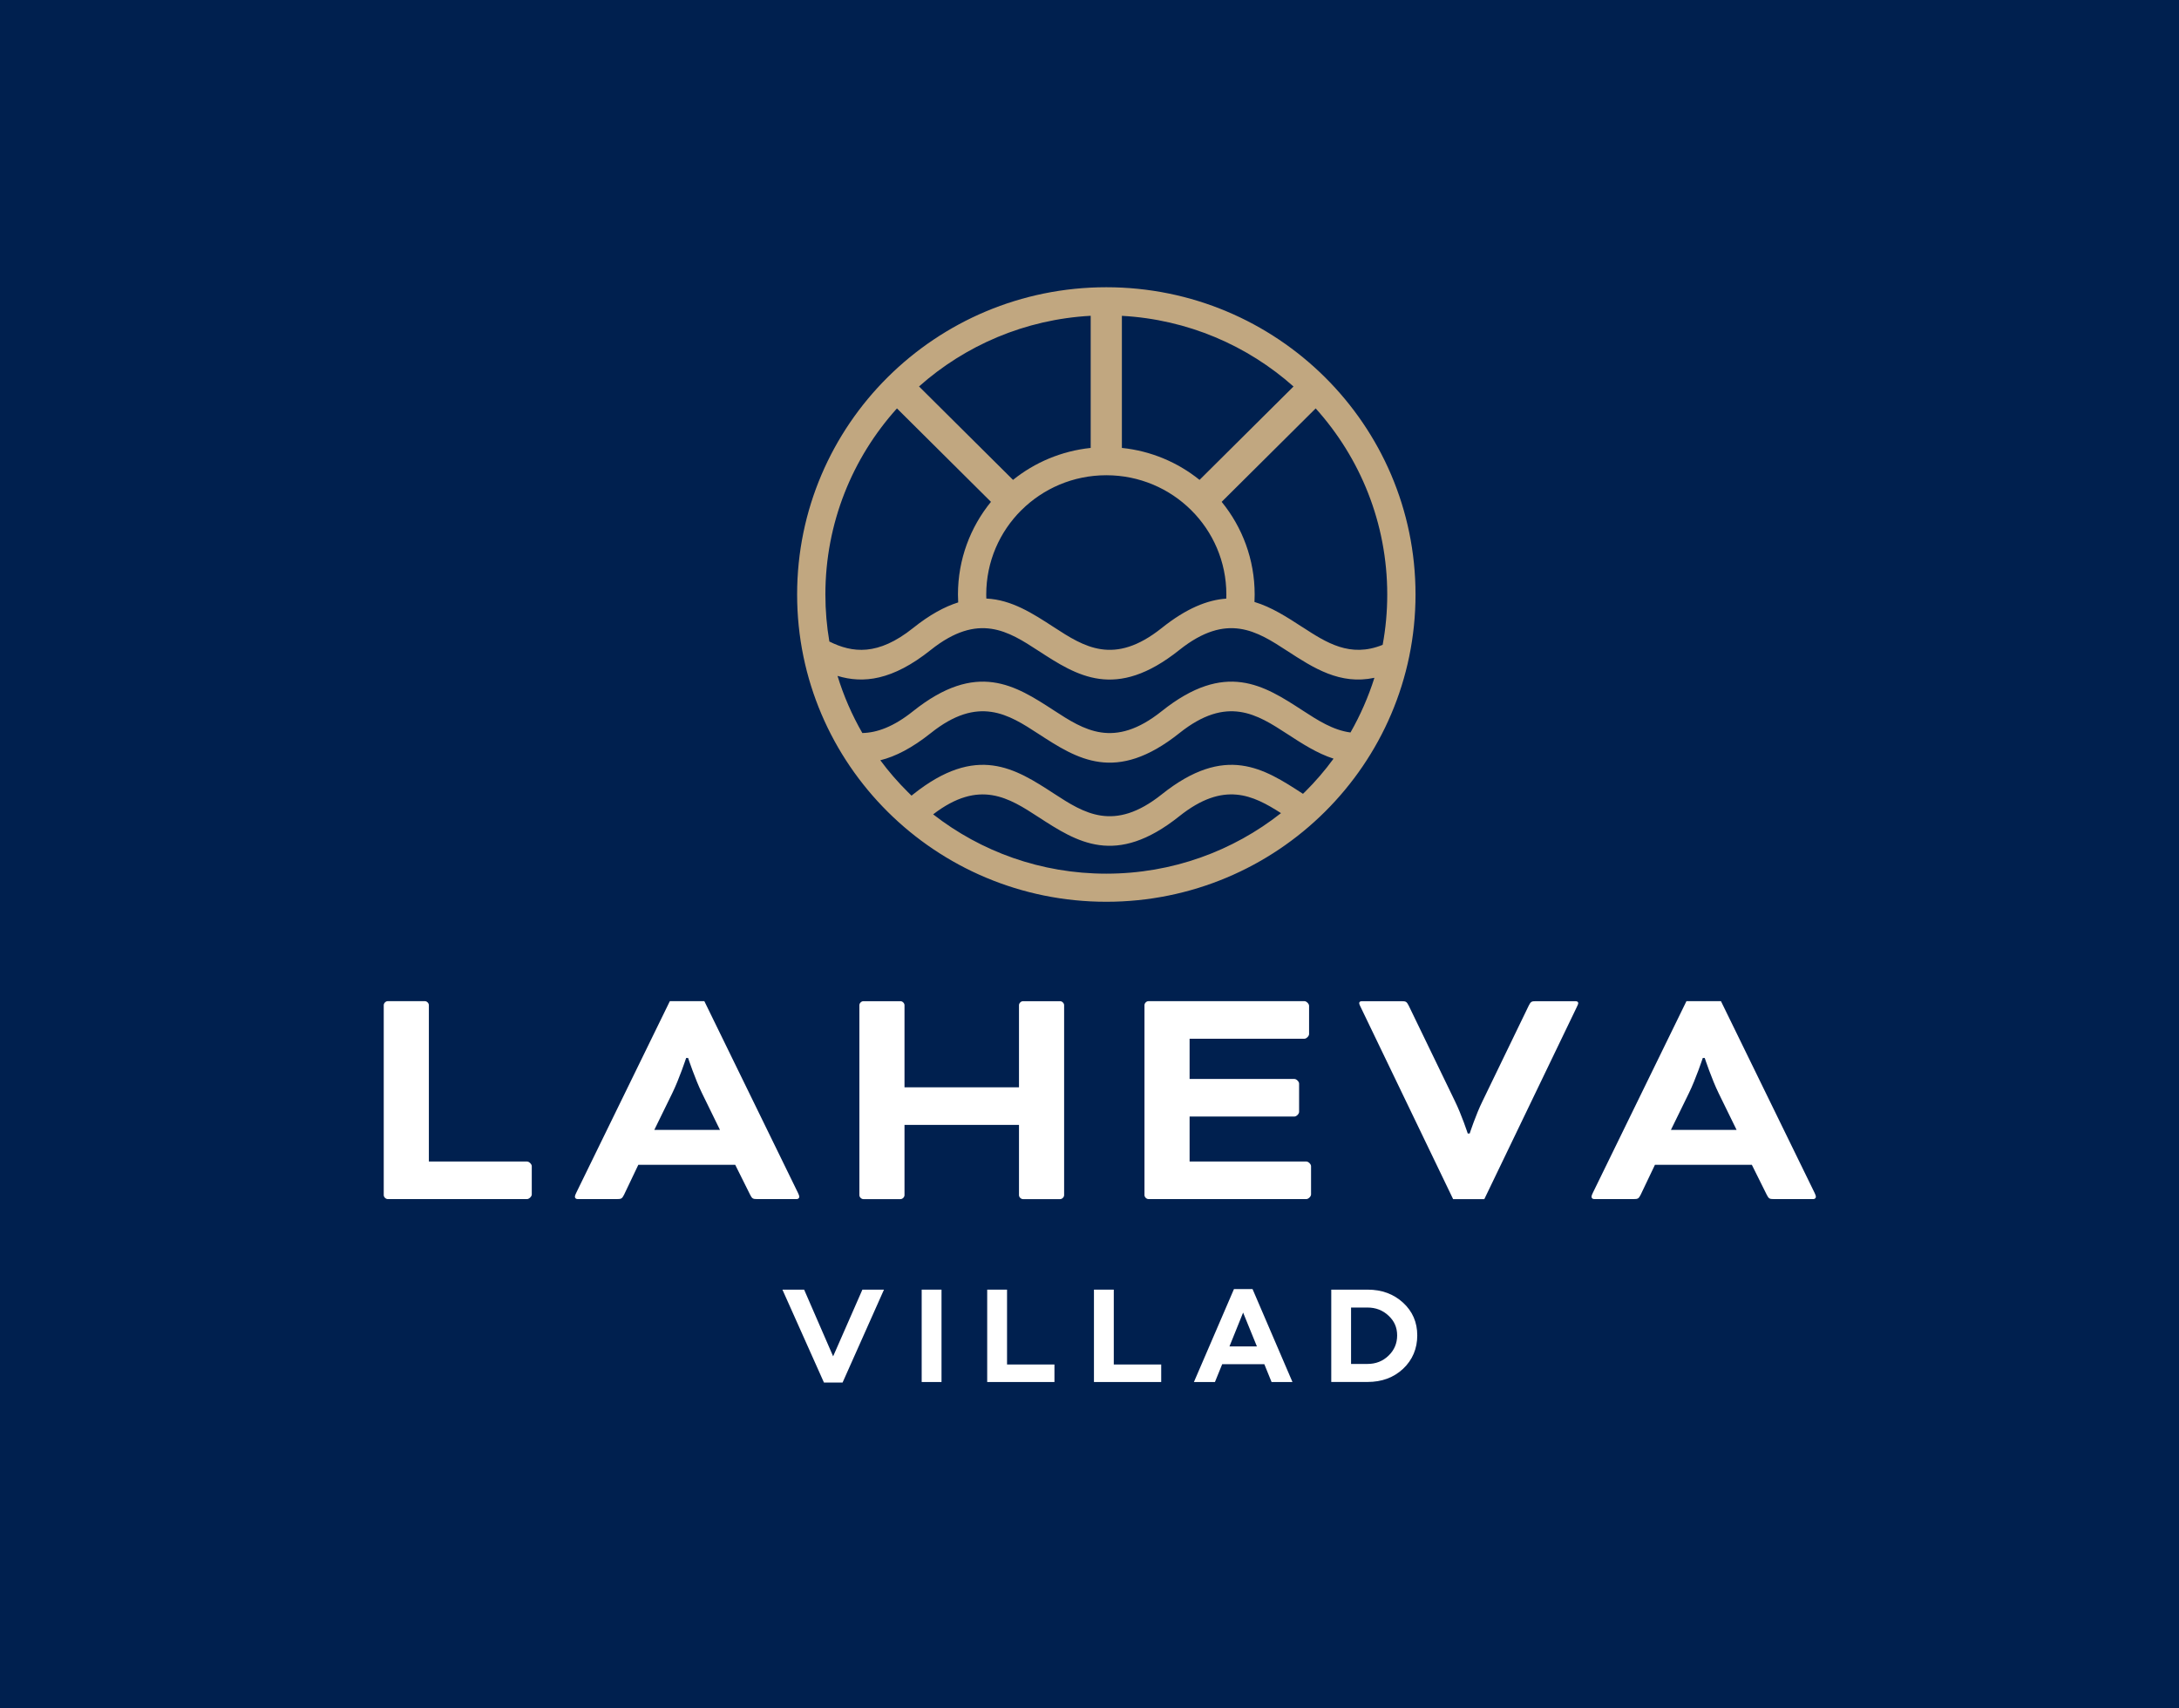
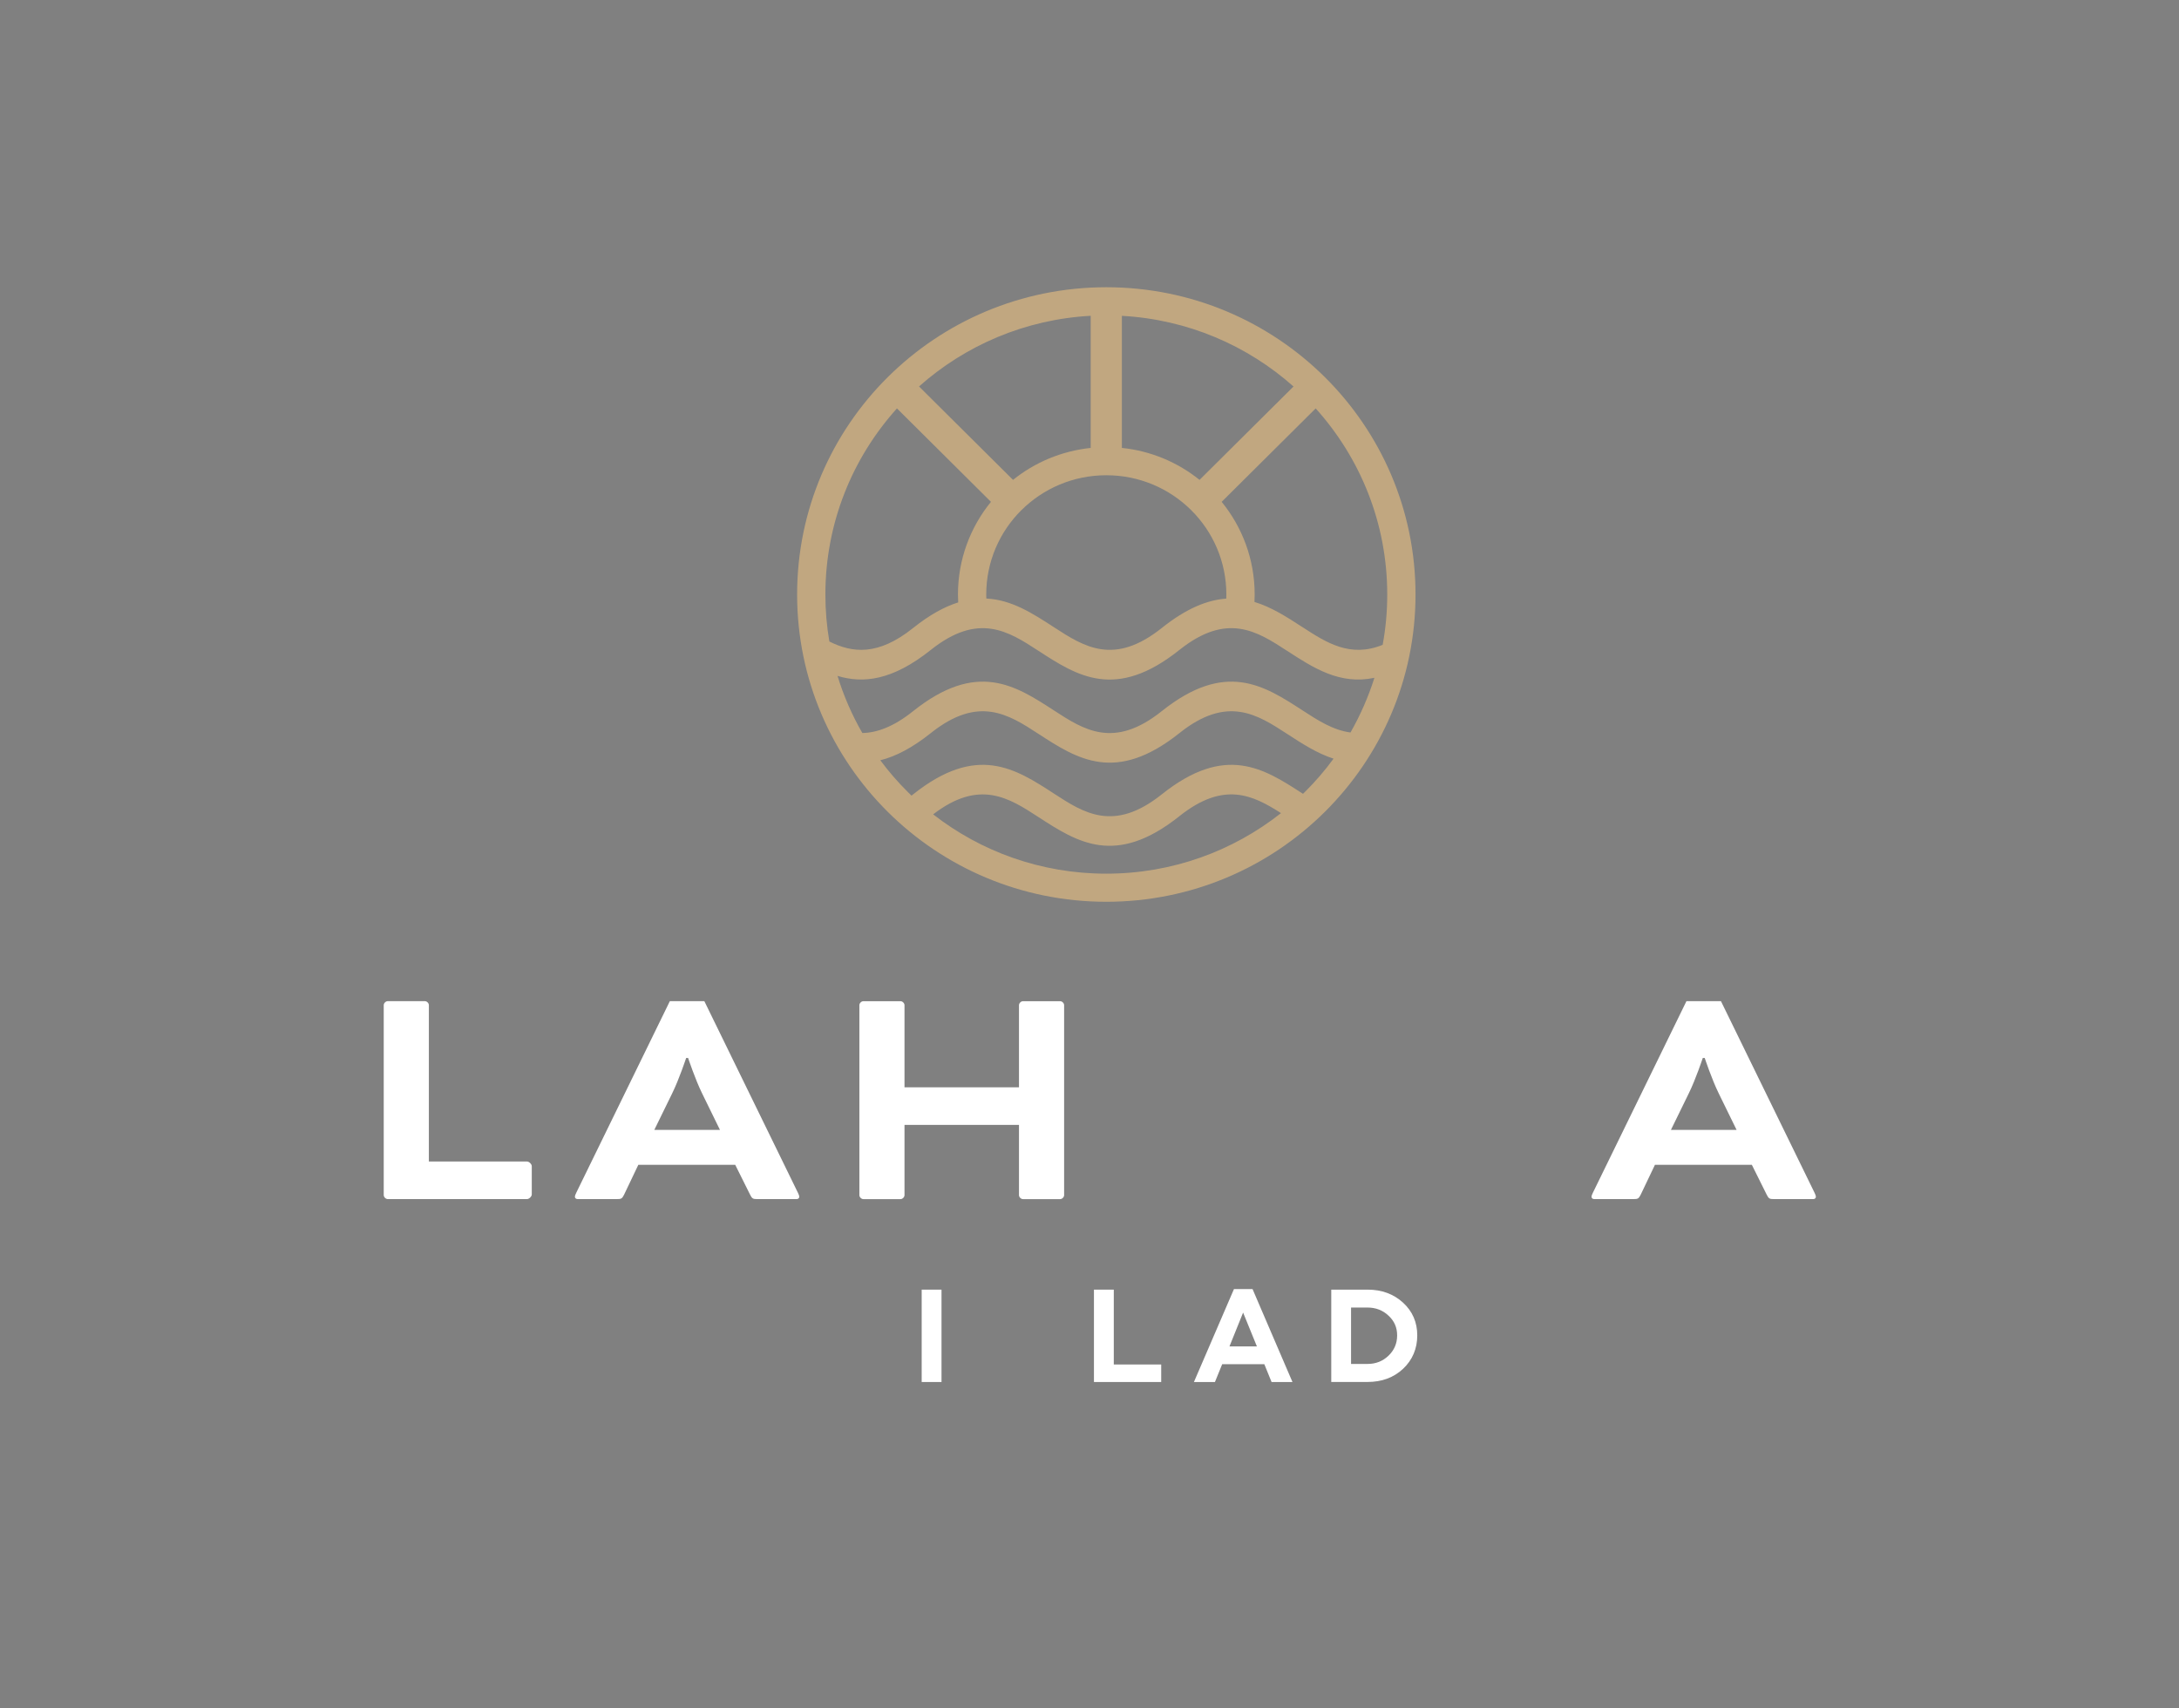
<svg xmlns="http://www.w3.org/2000/svg" width="139" height="109" viewBox="0 0 139 109" fill="none">
  <rect x="0" y="0" width="139" height="109" fill="#808080" stroke="none" />
  <g clip-path="url(#clip0_177_2)">
-     <path d="M139 0H0V109H139V0Z" fill="#00204F" />
    <path d="M27.361 74.109H33.626C33.752 74.109 33.922 74.277 33.922 74.402V76.212C33.922 76.337 33.752 76.505 33.626 76.505H24.733C24.608 76.505 24.479 76.38 24.479 76.252V64.13C24.479 64.005 24.605 63.877 24.733 63.877H27.103C27.229 63.877 27.358 64.002 27.358 64.13V74.106L27.361 74.109Z" fill="white" />
    <path d="M46.9 74.318H40.719L39.807 76.232C39.682 76.485 39.617 76.505 39.363 76.505H36.844C36.718 76.505 36.674 76.421 36.674 76.357C36.674 76.293 36.715 76.188 36.759 76.104L42.73 63.877H44.93L50.901 76.104C50.942 76.188 50.986 76.293 50.986 76.357C50.986 76.421 50.945 76.505 50.816 76.505H48.297C48.043 76.505 47.979 76.485 47.853 76.232L46.9 74.318ZM41.736 72.09H45.927L44.784 69.754C44.34 68.848 43.896 67.503 43.896 67.503H43.77C43.77 67.503 43.326 68.85 42.882 69.754L41.739 72.09H41.736Z" fill="white" />
    <path d="M67.881 76.255C67.881 76.38 67.755 76.508 67.627 76.508H65.257C65.131 76.508 65.002 76.383 65.002 76.255V71.773H57.699V76.255C57.699 76.38 57.573 76.508 57.445 76.508H55.075C54.949 76.508 54.82 76.383 54.82 76.255V64.133C54.82 64.008 54.946 63.88 55.075 63.88H57.445C57.57 63.88 57.699 64.005 57.699 64.133V69.373H65.002V64.133C65.002 64.008 65.128 63.88 65.257 63.88H67.627C67.752 63.88 67.881 64.005 67.881 64.133V76.255Z" fill="white" />
-     <path d="M75.885 71.247V74.109H83.338C83.463 74.109 83.633 74.277 83.633 74.402V76.212C83.633 76.337 83.463 76.505 83.338 76.505H73.261C73.135 76.505 73.007 76.38 73.007 76.252V64.13C73.007 64.005 73.132 63.877 73.261 63.877H83.212C83.338 63.877 83.507 64.046 83.507 64.171V65.98C83.507 66.105 83.338 66.274 83.212 66.274H75.885V68.842H82.575C82.701 68.842 82.87 69.01 82.87 69.135V70.945C82.87 71.07 82.701 71.238 82.575 71.238H75.885V71.247Z" fill="white" />
-     <path d="M92.801 70.236C93.245 71.142 93.628 72.319 93.628 72.319H93.754C93.754 72.319 94.134 71.14 94.581 70.236L97.524 64.153C97.649 63.901 97.714 63.88 97.968 63.88H100.508C100.633 63.88 100.677 63.944 100.677 64.005C100.677 64.066 100.613 64.194 100.551 64.322L94.686 76.508H92.696L86.83 64.322C86.766 64.197 86.705 64.069 86.705 64.005C86.705 63.941 86.746 63.88 86.874 63.88H89.414C89.668 63.88 89.732 63.901 89.858 64.153L92.801 70.236Z" fill="white" />
    <path d="M111.751 74.318H105.57L104.658 76.232C104.532 76.485 104.468 76.505 104.214 76.505H101.694C101.569 76.505 101.525 76.421 101.525 76.357C101.525 76.293 101.566 76.188 101.61 76.104L107.58 63.877H109.781L115.752 76.104C115.793 76.188 115.836 76.293 115.836 76.357C115.836 76.421 115.795 76.505 115.667 76.505H113.148C112.893 76.505 112.829 76.485 112.703 76.232L111.751 74.318ZM106.587 72.09H110.778L109.635 69.754C109.191 68.848 108.746 67.503 108.746 67.503H108.621C108.621 67.503 108.177 68.85 107.732 69.754L106.59 72.09H106.587Z" fill="white" />
    <path d="M84.519 24.068C80.948 20.521 76.017 18.327 70.573 18.327C65.128 18.327 60.195 20.521 56.626 24.068C53.058 27.615 50.849 32.518 50.849 37.93C50.849 43.342 53.058 48.246 56.626 51.793C60.195 55.342 65.128 57.536 70.573 57.536C76.017 57.536 80.95 55.342 84.519 51.793C88.087 48.246 90.297 43.345 90.297 37.93C90.297 32.515 88.087 27.615 84.519 24.068ZM69.576 28.579C67.712 28.774 66.005 29.506 64.622 30.618L58.625 24.657C61.565 22.043 65.376 20.378 69.576 20.149V28.576V28.579ZM65.157 32.55C66.543 31.173 68.457 30.322 70.573 30.322C72.689 30.322 74.603 31.173 75.988 32.55C77.373 33.927 78.23 35.83 78.23 37.93C78.23 38.02 78.23 38.107 78.224 38.194C77.031 38.276 75.687 38.807 74.106 40.071C71.055 42.502 69.144 41.259 67.232 40.019C65.882 39.141 64.535 38.264 62.919 38.189C62.916 38.102 62.913 38.017 62.913 37.93C62.913 35.83 63.769 33.927 65.154 32.55H65.157ZM76.52 30.618C75.138 29.506 73.434 28.771 71.566 28.579V20.152C75.766 20.381 79.577 22.046 82.514 24.66L76.517 30.621L76.52 30.618ZM52.906 40.934C52.739 39.958 52.652 38.953 52.652 37.93C52.652 33.369 54.379 29.209 57.217 26.058L63.214 32.019C61.899 33.634 61.109 35.69 61.109 37.93C61.109 38.102 61.115 38.267 61.124 38.435C60.256 38.709 59.303 39.223 58.245 40.071C56.004 41.861 54.376 41.66 52.912 40.934H52.906ZM70.57 55.743C66.402 55.743 62.568 54.329 59.526 51.958C62.483 49.689 64.365 50.91 66.241 52.13C68.702 53.727 71.16 55.325 75.231 52.077C78.072 49.811 79.927 50.735 81.716 51.88C78.656 54.297 74.781 55.743 70.57 55.743ZM83.242 50.526L83.119 50.648L83.093 50.633C80.635 49.036 78.174 47.438 74.106 50.686C71.055 53.117 69.144 51.877 67.232 50.633C64.774 49.036 62.316 47.438 58.245 50.686L58.146 50.764L57.904 50.526C57.272 49.898 56.685 49.222 56.156 48.507C57.117 48.269 58.175 47.731 59.377 46.773C62.425 44.341 64.339 45.582 66.247 46.825C68.708 48.423 71.166 50.02 75.237 46.773C78.285 44.341 80.196 45.582 82.108 46.825C83.063 47.447 84.019 48.068 85.068 48.405C84.519 49.158 83.911 49.864 83.245 50.526H83.242ZM86.15 46.735C85.03 46.587 84.06 45.956 83.09 45.326C80.632 43.728 78.171 42.131 74.103 45.378C71.052 47.813 69.141 46.569 67.229 45.326C64.771 43.728 62.314 42.131 58.243 45.378C57.003 46.369 55.951 46.749 55.01 46.77C54.353 45.628 53.818 44.405 53.426 43.124C55.06 43.621 56.925 43.423 59.371 41.471C62.419 39.04 64.333 40.28 66.241 41.523C68.702 43.121 71.16 44.719 75.231 41.471C78.279 39.04 80.191 40.28 82.102 41.523C83.788 42.619 85.472 43.714 87.675 43.246C87.286 44.475 86.769 45.649 86.147 46.738L86.15 46.735ZM83.093 40.019C82.105 39.377 81.117 38.735 80.024 38.407C80.03 38.25 80.036 38.09 80.036 37.93C80.036 35.69 79.247 33.634 77.931 32.019L83.928 26.058C86.766 29.209 88.493 33.369 88.493 37.93C88.493 39.028 88.394 40.1 88.201 41.143C86.123 41.985 84.609 41.001 83.096 40.019H83.093Z" fill="#C1A780" />
-     <path d="M56.39 82.283L53.748 88.212H52.561L49.911 82.283H51.296L53.146 86.539L55.013 82.283H56.39Z" fill="white" />
-     <path d="M60.06 82.283V88.177H58.795V82.283H60.06Z" fill="white" />
-     <path d="M67.264 87.059V88.177H62.974V82.283H64.24V87.059H67.264Z" fill="white" />
+     <path d="M60.06 82.283V88.177H58.795V82.283H60.06" fill="white" />
    <path d="M74.074 87.059V88.177H69.784V82.283H71.049V87.059H74.074Z" fill="white" />
    <path d="M80.65 87.041H77.964L77.502 88.177H76.161L78.715 82.248H79.901L82.447 88.177H81.114L80.653 87.041H80.65ZM80.179 85.906L79.299 83.747L78.428 85.906H80.182H80.179Z" fill="white" />
    <path d="M84.922 82.283H87.234C88.14 82.283 88.897 82.559 89.502 83.114C90.107 83.669 90.408 84.366 90.408 85.203C90.408 86.039 90.107 86.768 89.502 87.335C88.903 87.895 88.149 88.174 87.234 88.174H84.922V82.28V82.283ZM86.185 87.024H87.231C87.766 87.024 88.213 86.847 88.576 86.495C88.941 86.144 89.125 85.711 89.125 85.203C89.125 84.694 88.941 84.282 88.576 83.945C88.21 83.599 87.76 83.425 87.231 83.425H86.185V87.021V87.024Z" fill="white" />
  </g>
  <defs>
    <clipPath id="clip0_177_2">
      <rect width="139" height="109" fill="white" />
    </clipPath>
  </defs>
</svg>